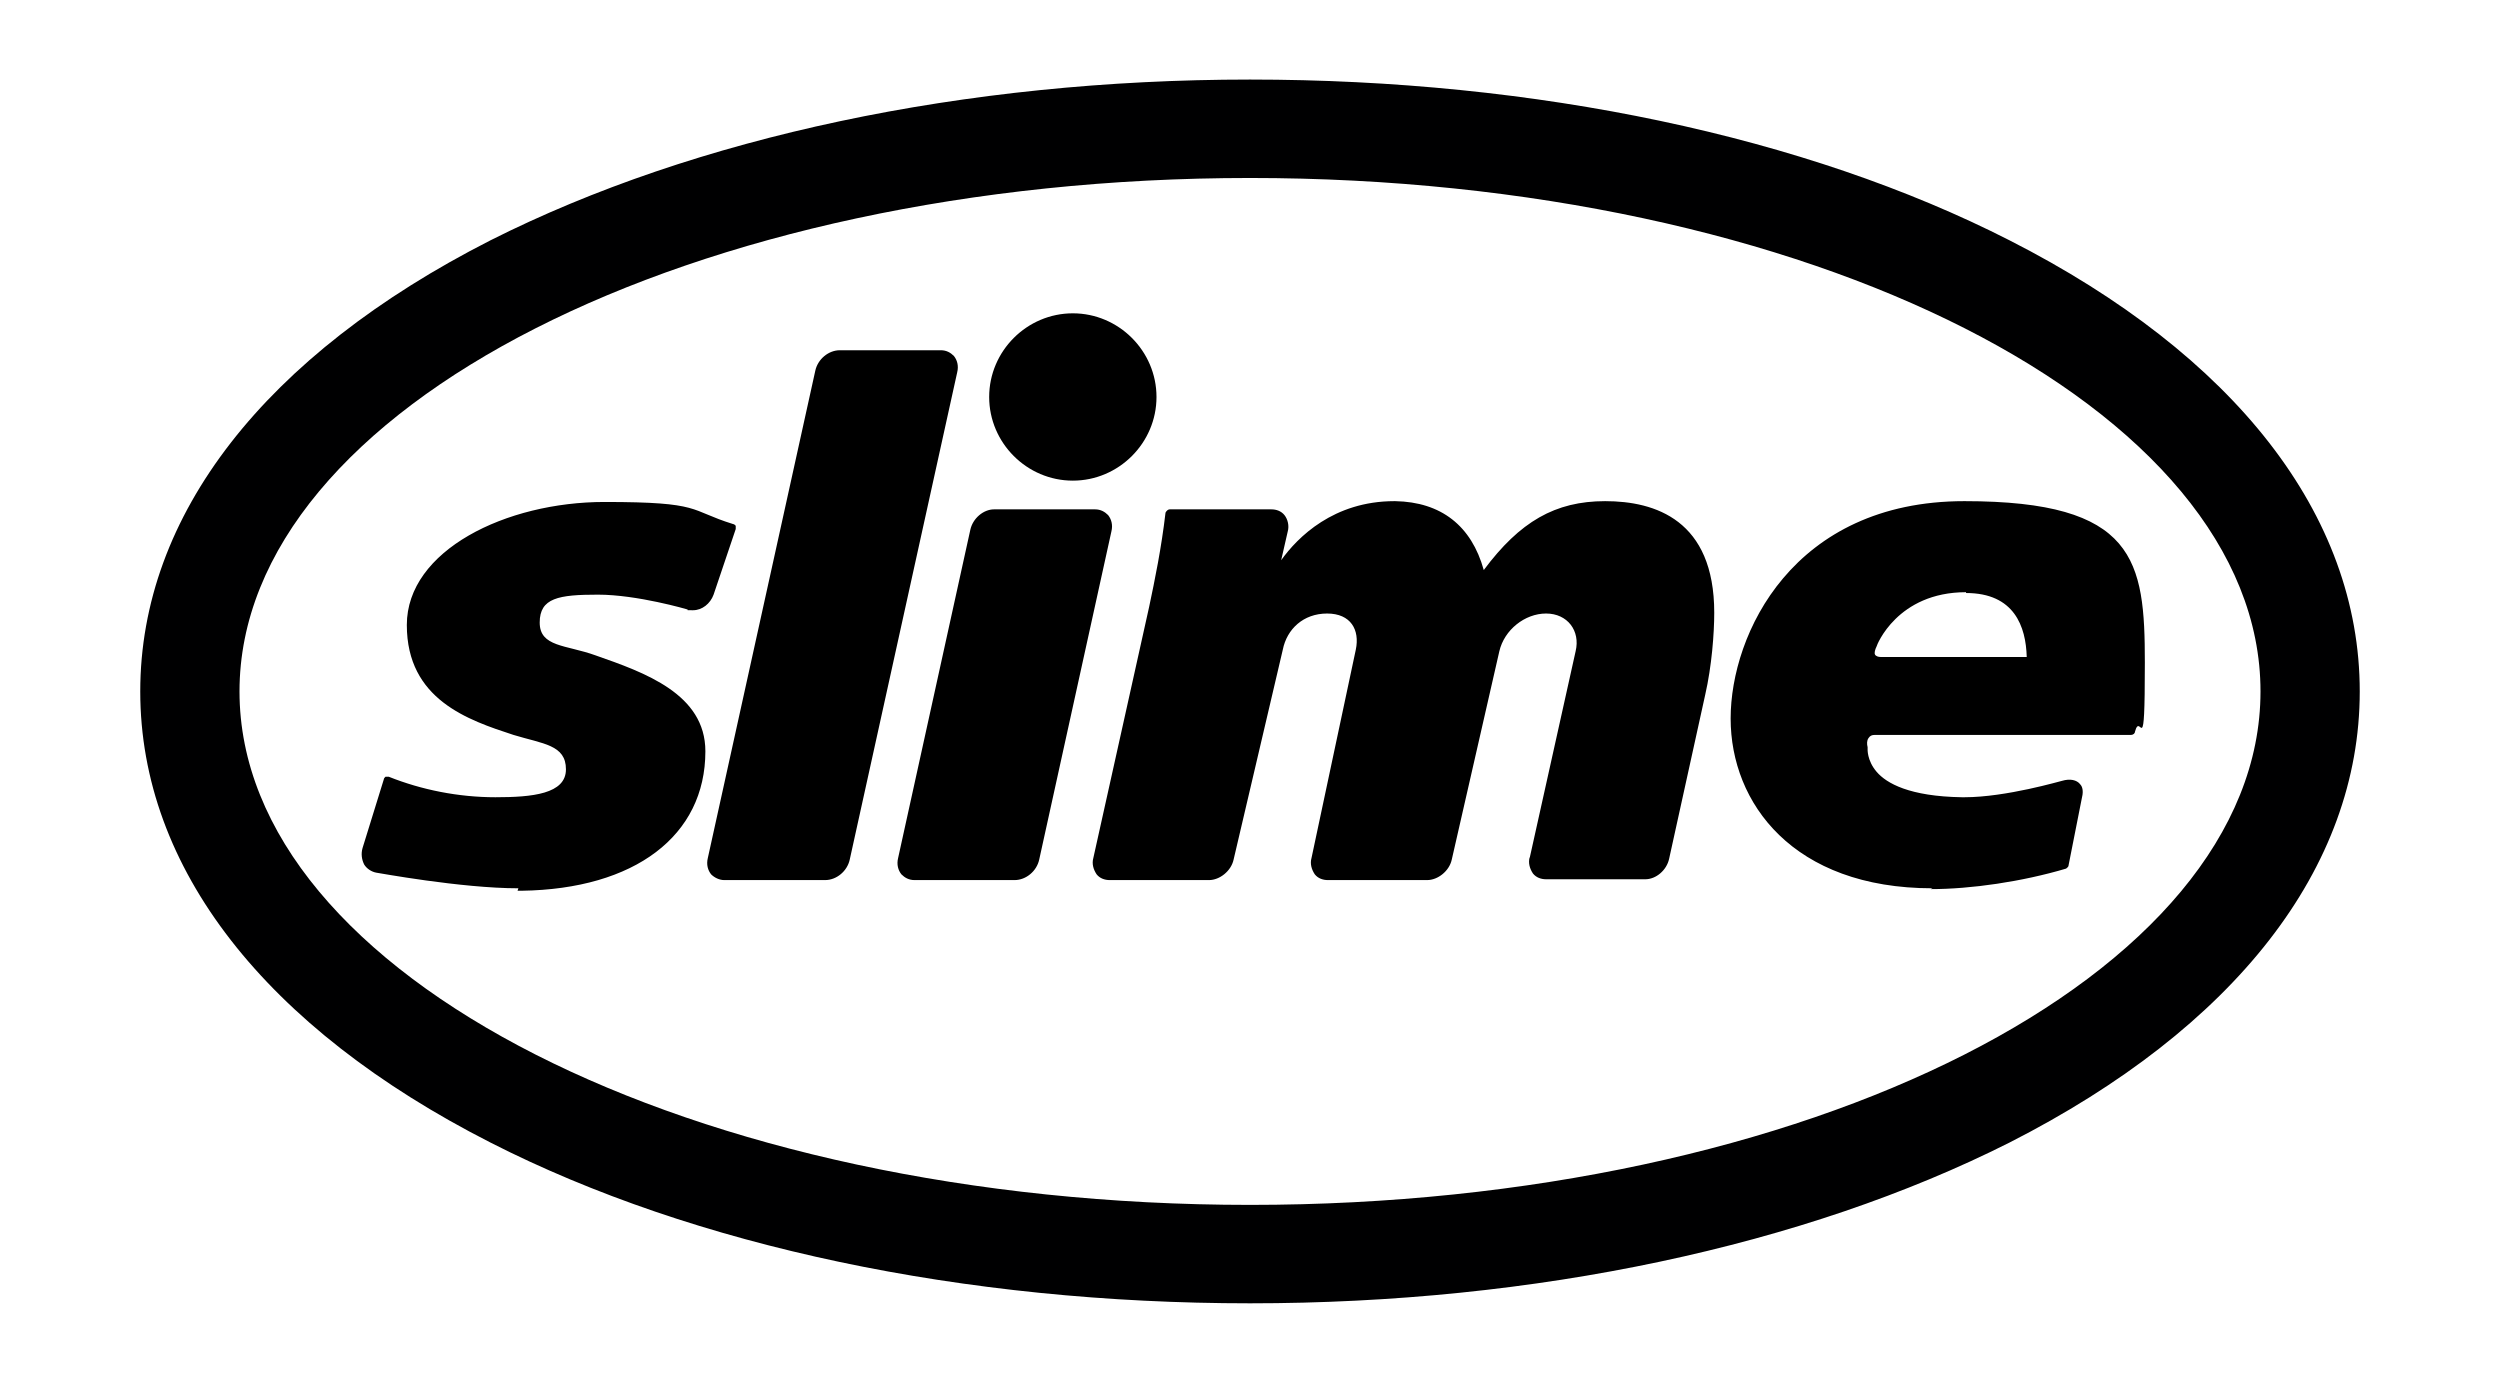
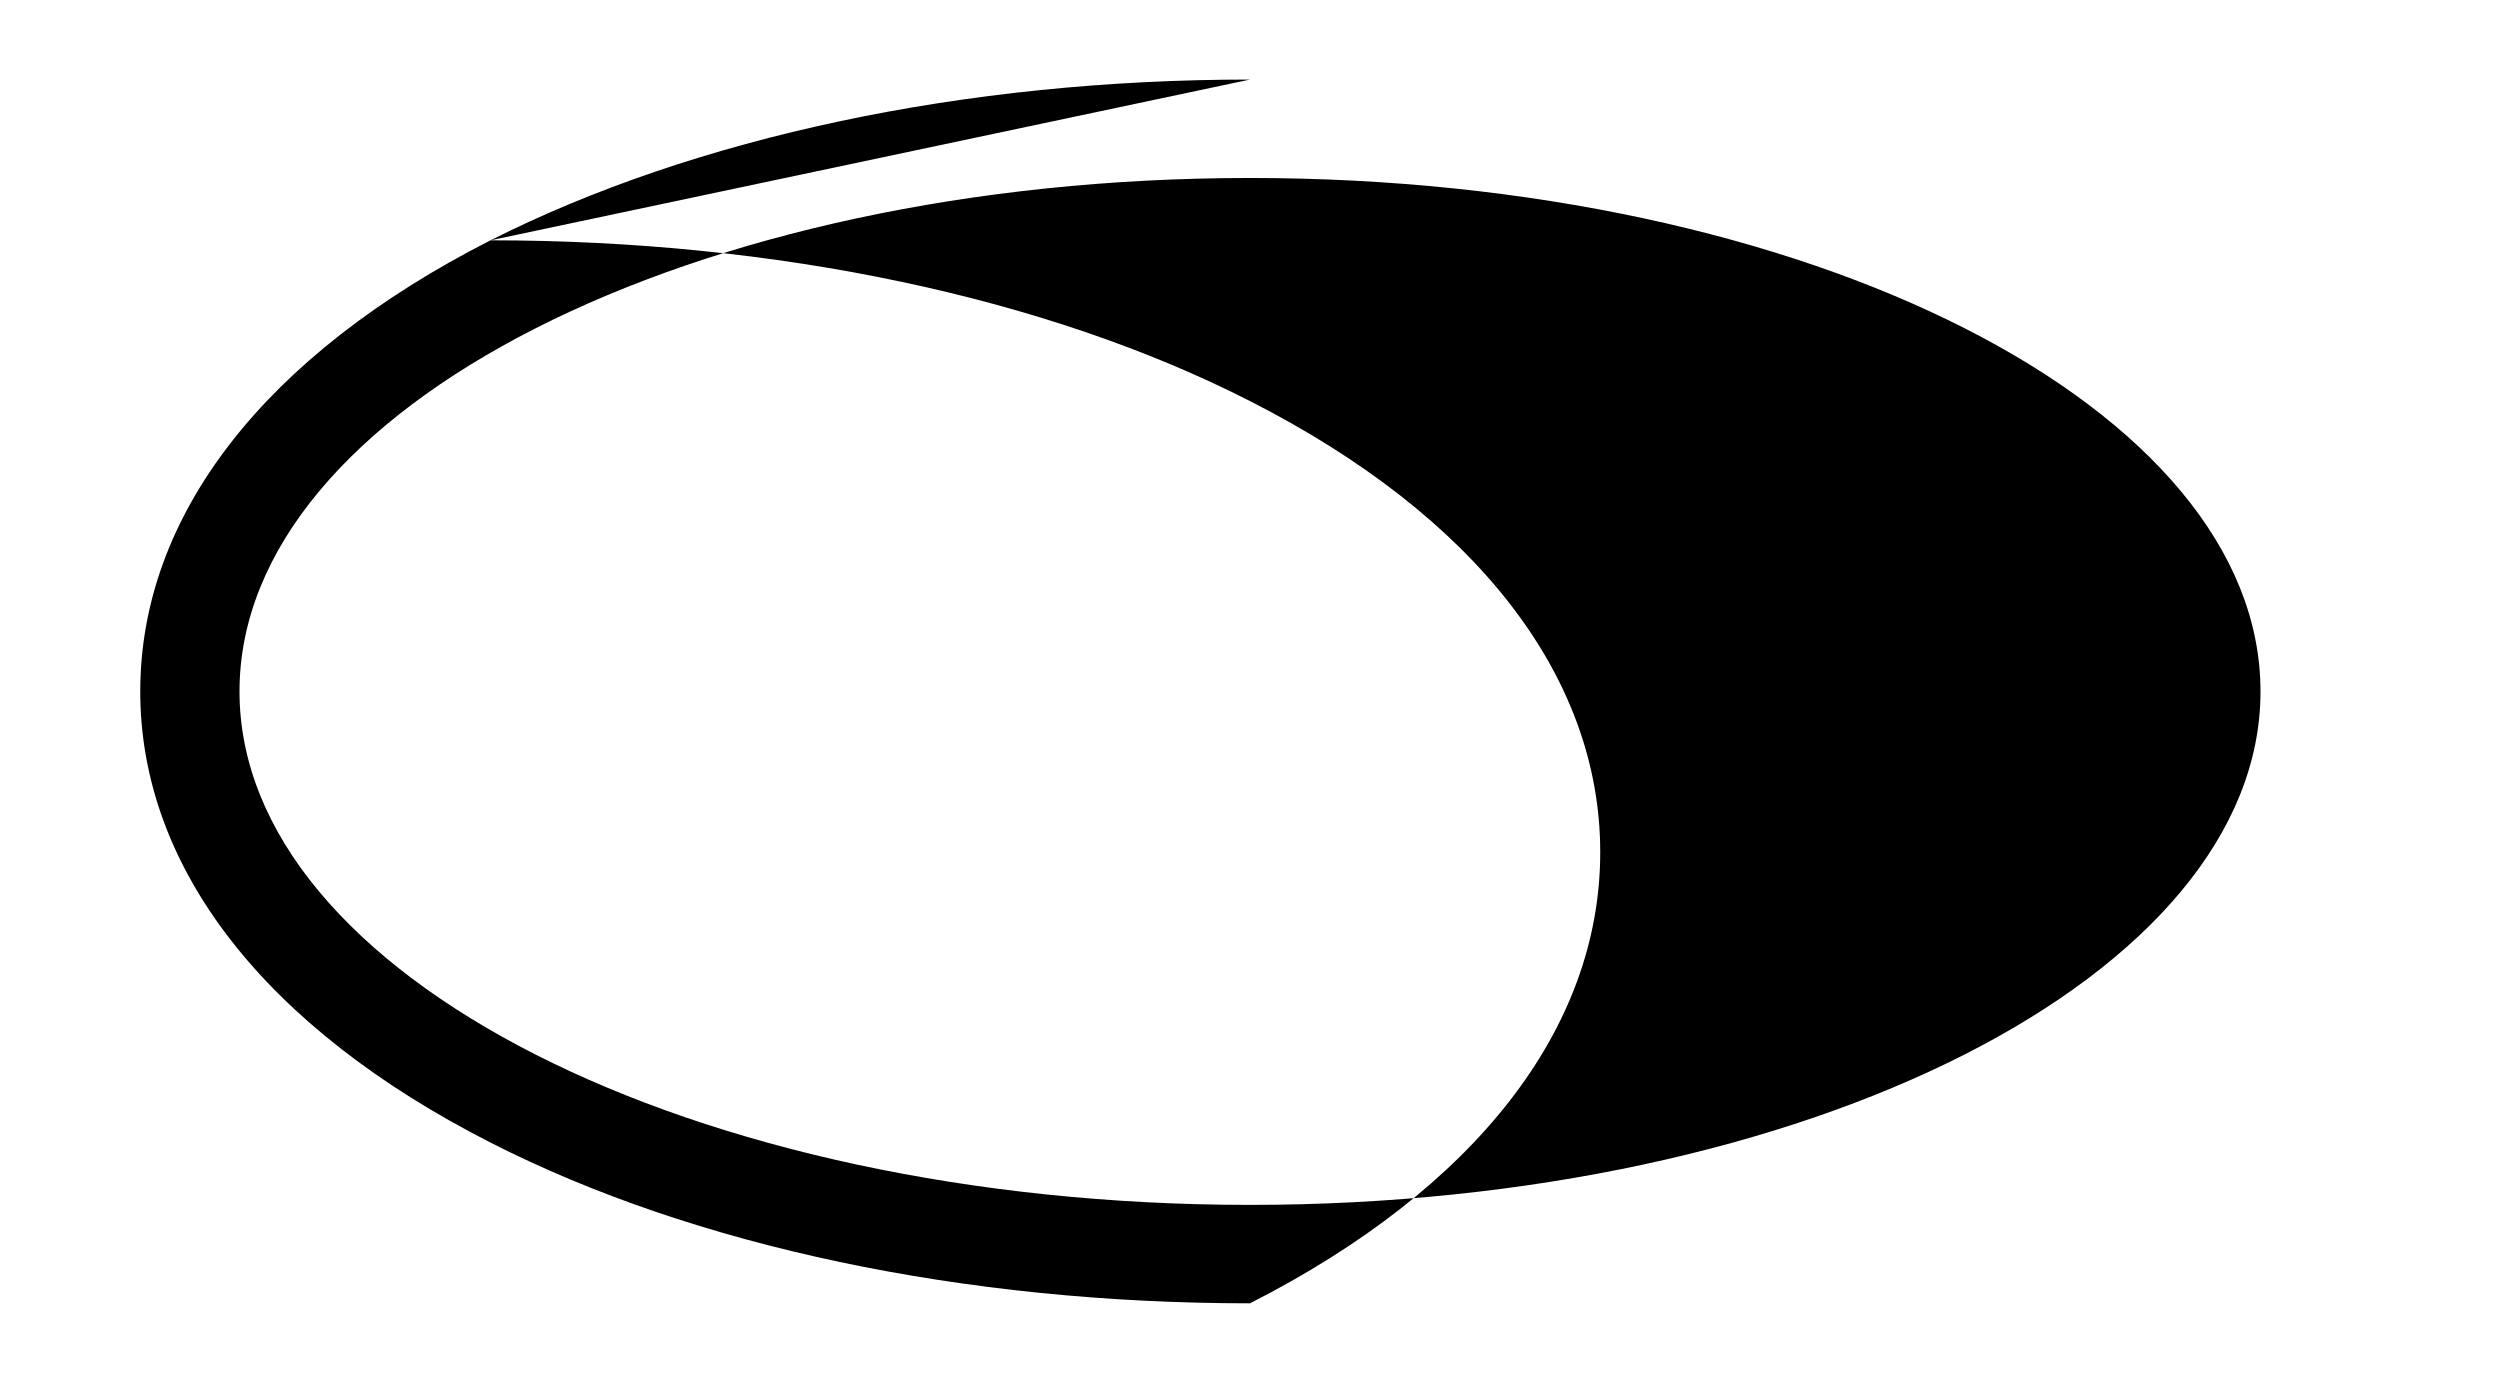
<svg xmlns="http://www.w3.org/2000/svg" id="Layer_1" data-name="Layer 1" version="1.1" viewBox="0 0 304.8 168.6" width="304.8" height="168.6">
  <defs>
    <style>.cls-1{fill:#000;stroke-width:0}</style>
  </defs>
-   <path d="M152.4 21.7c68.1 0 123.2 28 123.2 62.6s-55.2 62.6-123.2 62.6-123.2-28-123.2-62.6 55.2-62.6 123.2-62.6m0-12c-34.8 0-67.6 7-92.6 19.6-27.5 14-42.7 33.5-42.7 55s15.2 41 42.7 55c24.9 12.7 57.8 19.6 92.6 19.6s67.6-7 92.6-19.6c27.5-14 42.7-33.5 42.7-55s-15.2-41-42.7-55c-24.9-12.7-57.8-19.6-92.6-19.6z" style="fill:#000001;stroke-width:0" />
-   <path class="cls-1" d="M63.2 108.3c-7 0-17.2-1.9-17.3-1.9-.6-.1-1.2-.5-1.5-1-.3-.6-.4-1.3-.2-2l2.6-8.4c0-.1.1-.2.2-.3h.4c4 1.6 8.5 2.5 13 2.5s8.6-.4 8.6-3.4-2.8-3.1-6.4-4.2c-5.5-1.8-13-4.3-13-13.4s12.1-15 24.1-15 10.2 1 15.7 2.7c.1 0 .2.1.3.2v.4l-2.7 8c-.4 1.1-1.4 1.9-2.5 1.9s-.5 0-.7-.1c0 0-6.1-1.8-10.9-1.8s-7.1.4-7.1 3.4 3.2 2.7 6.8 4C78.6 82 86 84.6 86 91.6c0 10.3-8.6 16.8-22.4 17h-.5zM123.8 107.3h-12.3c-.7 0-1.2-.3-1.6-.7-.4-.5-.6-1.2-.4-2l8.8-40c.3-1.4 1.6-2.5 2.9-2.5h12.3c.7 0 1.2.3 1.6.7.4.5.6 1.2.4 2l-8.8 40c-.3 1.4-1.6 2.5-3 2.5M186.5 104.5c-.2.7 0 1.4.4 2 .4.5 1 .7 1.6.7h12.1c1.3 0 2.6-1.1 2.9-2.5l4.4-20c.8-3.5 1.1-7.5 1.1-10 0-11.3-7.2-13.6-13.3-13.6s-10.4 2.5-14.8 8.4c-1.5-5.4-5.2-8.3-10.8-8.4h-.1c-7.4 0-11.8 4.4-13.8 7.2l.8-3.5c.2-.7 0-1.5-.4-2s-1-.7-1.6-.7h-12.4c-.2 0-.4.2-.5.4-.5 4.3-1.3 8.2-2 11.5l-6.8 30.6c-.2.7 0 1.4.4 2 .4.5 1 .7 1.6.7h12.1c1.3 0 2.7-1.1 3-2.5l6-25.6c.5-2.5 2.5-4.4 5.4-4.4s4 2 3.5 4.4l-5.4 25.4c-.2.7 0 1.4.4 2 .4.5 1 .7 1.6.7H174c1.3 0 2.7-1.1 3-2.5l5.8-25.4c.6-2.6 3.1-4.6 5.7-4.6s4.2 2.1 3.6 4.6l-5.6 25.2zM235.6 108.3c-17 0-24.6-10.4-24.6-20.7s7.6-26.5 28.5-26.5 22 7.2 22 19.7-.5 5.8-1.2 8.4c0 .2-.2.4-.5.4h-31.2c-.4 0-.6.1-.8.4-.2.3-.2.7-.1 1.1v.2s-.1 1.4 1.1 2.8c1.2 1.4 4 3 10.4 3.1h.3c5.1 0 11.8-2 11.9-2 1-.3 1.8-.1 2.2.4.2.2.4.6.3 1.3l-1.7 8.6c0 .2-.2.3-.3.4-5.4 1.6-11.6 2.5-16.5 2.5m4.3-36.2c-8.4 0-10.9 6.5-10.9 6.6-.2.4-.3.8-.2 1 .1.2.4.3.7.3h17.8c-.1-3.7-1.5-7.8-7.4-7.8zM100.6 107.3H88.3c-.6 0-1.2-.3-1.6-.7-.4-.5-.6-1.2-.4-2l13.1-59.4c.3-1.4 1.6-2.5 3-2.5h12.3c.7 0 1.2.3 1.6.7.4.5.6 1.2.4 2l-13.1 59.4c-.3 1.4-1.6 2.5-3 2.5M120.6 48.4c0 5.6 4.6 10.2 10.2 10.2S141 54 141 48.4s-4.6-10.2-10.2-10.2-10.2 4.6-10.2 10.2" />
+   <path d="M152.4 21.7c68.1 0 123.2 28 123.2 62.6s-55.2 62.6-123.2 62.6-123.2-28-123.2-62.6 55.2-62.6 123.2-62.6m0-12c-34.8 0-67.6 7-92.6 19.6-27.5 14-42.7 33.5-42.7 55s15.2 41 42.7 55c24.9 12.7 57.8 19.6 92.6 19.6c27.5-14 42.7-33.5 42.7-55s-15.2-41-42.7-55c-24.9-12.7-57.8-19.6-92.6-19.6z" style="fill:#000001;stroke-width:0" />
</svg>